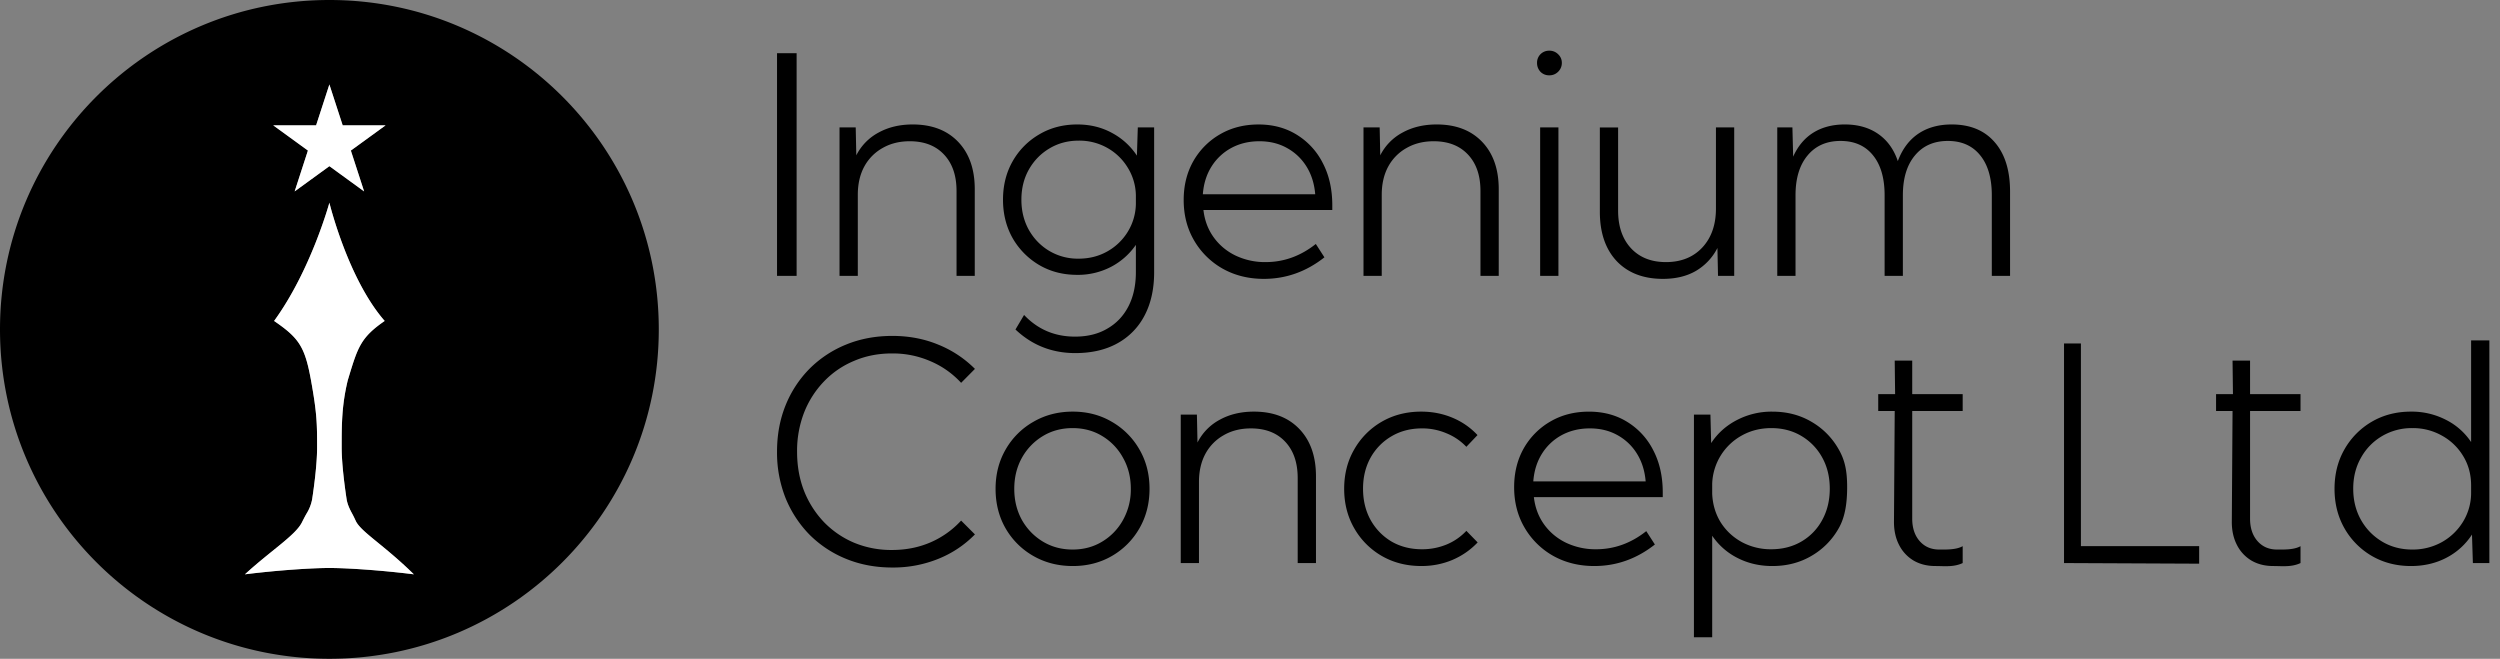
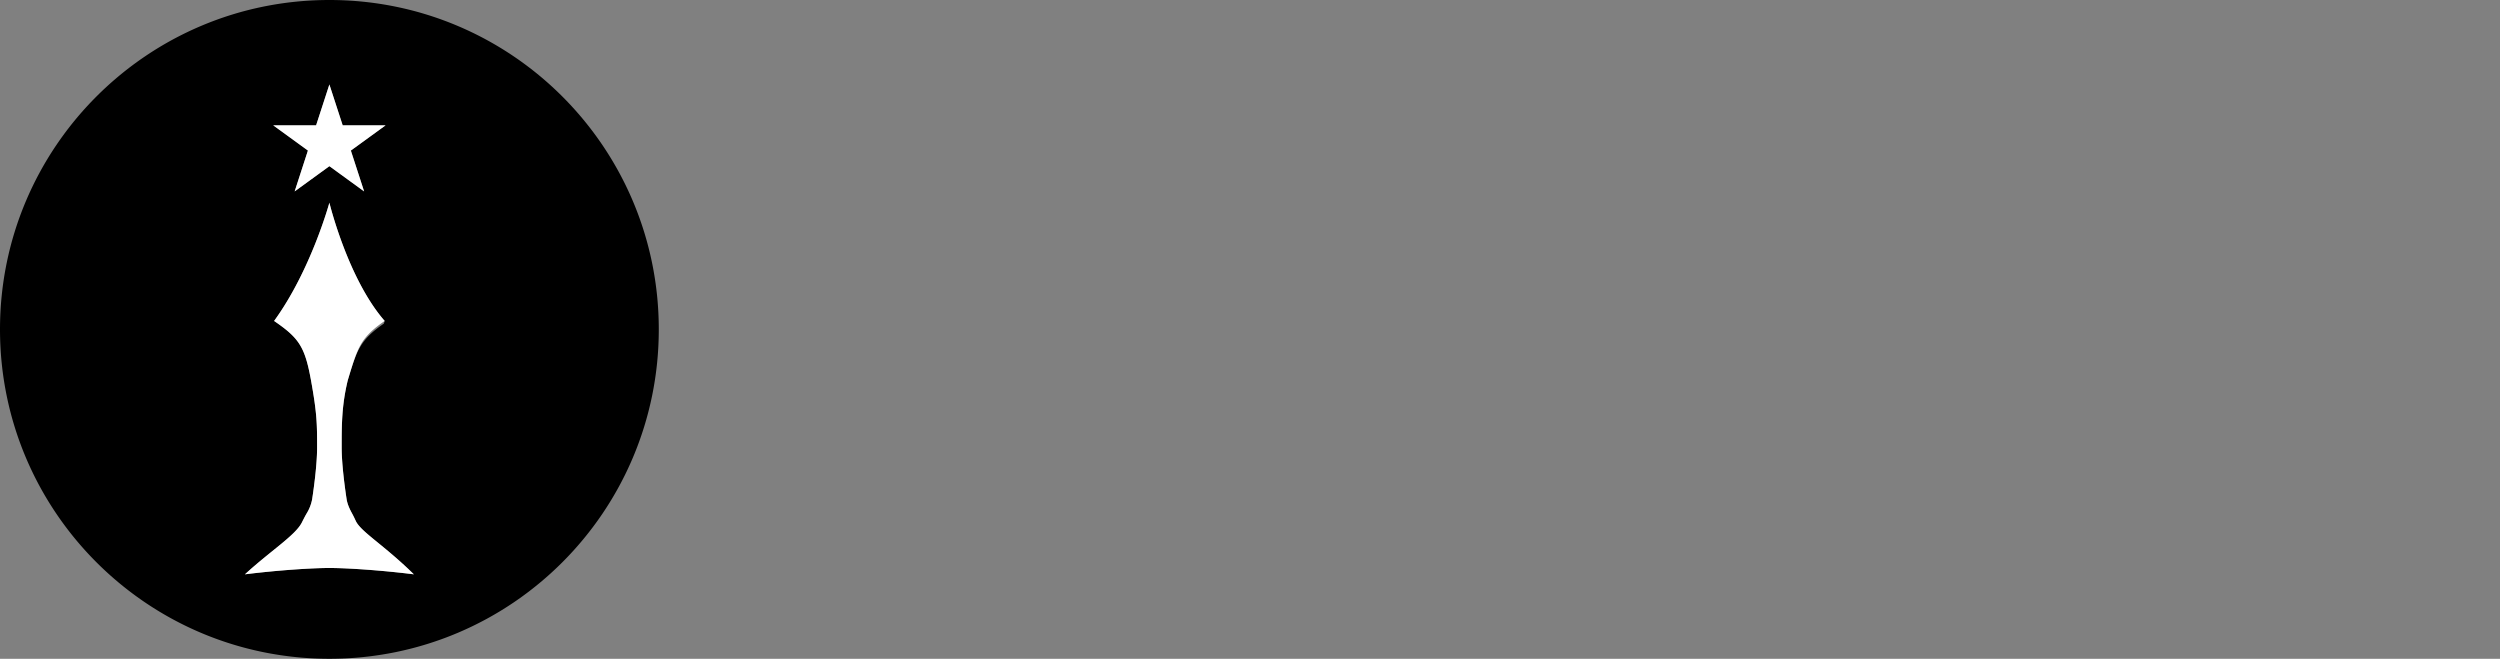
<svg xmlns="http://www.w3.org/2000/svg" width="148" height="39" fill="none">
  <rect width="100%" height="100%" fill="#808080" stroke="none" />
-   <path fill="#000" fill-rule="evenodd" d="M39 19.5C39 30.27 30.27 39 19.5 39S0 30.27 0 19.5 8.73 0 19.5 0 39 8.73 39 19.5ZM22.773 19c-2.182-2.5-3.273-7-3.273-7s-1.09 4-3.273 7c1.455 1 1.819 1.5 2.182 3.5.364 2 .364 2.62.364 4 0 .982-.184 2.339-.29 3.04a2.475 2.475 0 0 1-.327.852c-.102.176-.193.355-.288.544-.386.761-1.847 1.67-3.368 3.064 2-.25 4-.375 5-.375s3 .125 5 .375c-1.775-1.743-3.135-2.514-3.438-3.16a7.326 7.326 0 0 0-.22-.446c-.149-.269-.278-.55-.324-.855-.107-.7-.29-2.057-.29-3.039 0-1.38 0-2.5.363-4l.048-.158c.541-1.782.72-2.37 2.134-3.342ZM20.286 7.418 19.5 5l-.786 2.418h-2.543l2.058 1.495-.786 2.419L19.5 9.837l2.057 1.495-.785-2.419 2.057-1.495h-2.543Z" clip-rule="evenodd" />
-   <path fill="#000" d="M46 16.333V3.149h1.16v13.184H46Zm11.707 0h-1.08v-5.027c0-.914-.247-1.632-.739-2.154-.492-.527-1.169-.79-2.03-.79-.604 0-1.137.131-1.6.395a2.77 2.77 0 0 0-1.09 1.098c-.258.475-.386 1.035-.386 1.68v4.798H49.7v-8.79h.958l.035 1.653a3.117 3.117 0 0 1 1.327-1.353c.58-.317 1.25-.475 2.013-.475 1.136 0 2.033.343 2.689 1.028.656.686.984 1.62.984 2.804v5.133Zm6.056-.062c-.832 0-1.579-.193-2.24-.58a4.358 4.358 0 0 1-1.574-1.59c-.38-.674-.571-1.433-.571-2.277 0-.85.19-1.608.57-2.276a4.271 4.271 0 0 1 1.574-1.591c.662-.393 1.412-.589 2.25-.589.762 0 1.447.167 2.057.501a4.035 4.035 0 0 1 1.476 1.345l.053-1.67h.967v8.57c0 .99-.188 1.842-.563 2.557a3.94 3.94 0 0 1-1.608 1.652c-.697.387-1.53.58-2.496.58-1.377 0-2.558-.465-3.542-1.397l.51-.861c.808.855 1.813 1.283 3.014 1.283.745 0 1.383-.159 1.916-.475.54-.31.955-.75 1.248-1.318.293-.569.44-1.245.44-2.03v-1.609a4.09 4.09 0 0 1-1.468 1.3 4.268 4.268 0 0 1-2.013.476Zm.088-.958c.621 0 1.184-.14 1.688-.421a3.314 3.314 0 0 0 1.213-1.152 3.25 3.25 0 0 0 .492-1.67v-.492a3.209 3.209 0 0 0-.492-1.67 3.291 3.291 0 0 0-1.213-1.16 3.354 3.354 0 0 0-1.679-.422c-.645 0-1.224.155-1.74.466-.51.305-.914.72-1.213 1.248-.293.522-.44 1.116-.44 1.784 0 .662.147 1.257.44 1.784.299.528.703.944 1.213 1.248a3.31 3.31 0 0 0 1.731.457Zm14.555-.079c-1.078.85-2.273 1.275-3.586 1.275-.908 0-1.722-.202-2.443-.607a4.526 4.526 0 0 1-1.688-1.67c-.41-.703-.615-1.5-.615-2.39 0-.862.19-1.63.572-2.303a4.25 4.25 0 0 1 1.582-1.59c.668-.387 1.426-.58 2.276-.58.861 0 1.62.204 2.276.614a4.164 4.164 0 0 1 1.538 1.688c.37.715.554 1.544.554 2.487v.273h-7.629c.07.615.273 1.154.607 1.617.334.463.764.823 1.292 1.08a4.045 4.045 0 0 0 1.784.388c1.078 0 2.068-.358 2.97-1.073l.51.791ZM71.208 11.5h6.653c-.052-.627-.225-1.175-.518-1.644a3.114 3.114 0 0 0-1.16-1.098c-.475-.264-1.017-.396-1.626-.396-.615 0-1.17.132-1.661.396a3.142 3.142 0 0 0-1.178 1.107c-.293.469-.463 1.014-.51 1.635Zm17.517 4.833h-1.081v-5.027c0-.914-.246-1.632-.738-2.154-.493-.527-1.17-.79-2.03-.79-.604 0-1.137.131-1.6.395a2.768 2.768 0 0 0-1.09 1.098c-.258.475-.387 1.035-.387 1.68v4.798h-1.08v-8.79h.957l.035 1.653a3.117 3.117 0 0 1 1.328-1.353c.58-.317 1.25-.475 2.012-.475 1.137 0 2.033.343 2.69 1.028.656.686.984 1.62.984 2.804v5.133Zm2.989-11.874a.705.705 0 0 1-.519-.21.751.751 0 0 1-.202-.528.705.705 0 0 1 .72-.72.714.714 0 0 1 .528.21c.147.14.22.31.22.51a.72.72 0 0 1-.22.527.715.715 0 0 1-.527.211Zm.545 11.874h-1.082v-8.79h1.082v8.79Zm10.406 0h-.958l-.035-1.652a3.317 3.317 0 0 1-1.283 1.362c-.54.31-1.187.466-1.943.466-1.16 0-2.074-.352-2.742-1.055-.662-.709-.993-1.681-.993-2.918V7.544h1.081v4.922c0 .937.255 1.682.765 2.232.51.545 1.198.818 2.065.818.897 0 1.614-.287 2.154-.862.539-.58.808-1.35.808-2.311v-4.8h1.081v8.79Zm16.331 0h-1.081v-4.772c0-1.014-.229-1.802-.686-2.365-.457-.568-1.096-.852-1.916-.852-.826 0-1.477.287-1.951.861-.475.568-.712 1.354-.712 2.355v4.773h-1.081v-4.772c0-1.014-.229-1.802-.686-2.365-.457-.568-1.098-.852-1.924-.852-.827 0-1.477.287-1.952.861-.474.568-.712 1.354-.712 2.355v4.773h-1.081v-8.79h.897l.044 1.732c.281-.627.679-1.101 1.195-1.423.522-.323 1.143-.484 1.863-.484.78 0 1.439.188 1.978.563.539.375.926.91 1.16 1.608.264-.709.665-1.248 1.204-1.617.545-.37 1.207-.554 1.987-.554 1.089 0 1.936.349 2.54 1.046.609.697.914 1.673.914 2.927v4.992Zm-61.28 15.304a6.323 6.323 0 0 1-2.154 1.441 7.097 7.097 0 0 1-2.733.519c-.99 0-1.901-.17-2.733-.51a6.521 6.521 0 0 1-2.171-1.433 6.688 6.688 0 0 1-1.424-2.18A7.315 7.315 0 0 1 46 26.742c0-.99.167-1.901.501-2.733a6.567 6.567 0 0 1 1.424-2.18 6.523 6.523 0 0 1 2.17-1.433c.833-.34 1.744-.51 2.734-.51.984 0 1.893.174 2.725.52a6.484 6.484 0 0 1 2.162 1.432l-.818.826a5.22 5.22 0 0 0-1.801-1.274 5.574 5.574 0 0 0-2.294-.466c-.809 0-1.556.146-2.241.44a5.237 5.237 0 0 0-1.785 1.221A5.591 5.591 0 0 0 47.6 24.43a6.285 6.285 0 0 0-.413 2.311c0 .838.137 1.611.413 2.32a5.714 5.714 0 0 0 1.177 1.846 5.408 5.408 0 0 0 1.785 1.222 5.74 5.74 0 0 0 2.24.43c.833 0 1.597-.152 2.295-.456a5.319 5.319 0 0 0 1.801-1.284l.818.818Zm5.792 1.872c-.867 0-1.646-.2-2.338-.598a4.397 4.397 0 0 1-1.635-1.626c-.398-.691-.597-1.474-.597-2.346 0-.868.2-1.644.597-2.33a4.378 4.378 0 0 1 1.635-1.634c.692-.405 1.471-.607 2.338-.607.861 0 1.635.202 2.32.607a4.398 4.398 0 0 1 1.626 1.634c.399.686.598 1.462.598 2.33 0 .867-.2 1.646-.598 2.337a4.398 4.398 0 0 1-1.625 1.635c-.686.399-1.46.598-2.32.598Zm-.009-.976c.657 0 1.243-.158 1.758-.474a3.406 3.406 0 0 0 1.23-1.284 3.7 3.7 0 0 0 .458-1.836c0-.68-.153-1.29-.457-1.829a3.388 3.388 0 0 0-1.23-1.292c-.516-.316-1.102-.474-1.759-.474-.656 0-1.245.158-1.766.474a3.454 3.454 0 0 0-1.24 1.292c-.298.54-.448 1.149-.448 1.829 0 .68.15 1.291.448 1.836.305.54.718.967 1.24 1.284.521.316 1.11.474 1.766.474Zm14.406.8h-1.081v-5.027c0-.914-.246-1.632-.738-2.154-.492-.527-1.17-.79-2.03-.79-.604 0-1.137.131-1.6.395a2.77 2.77 0 0 0-1.09 1.098c-.258.475-.387 1.035-.387 1.68v4.798H69.9v-8.79h.957l.035 1.653a3.117 3.117 0 0 1 1.328-1.353c.58-.317 1.25-.475 2.012-.475 1.137 0 2.033.343 2.69 1.029.656.685.984 1.62.984 2.803v5.133Zm9.572-1.222c-.422.446-.92.791-1.495 1.037a4.69 4.69 0 0 1-1.845.36c-.867 0-1.647-.198-2.338-.597a4.398 4.398 0 0 1-1.626-1.635c-.398-.691-.598-1.47-.598-2.337 0-.874.2-1.653.598-2.338a4.399 4.399 0 0 1 1.626-1.635c.691-.399 1.47-.598 2.338-.598.656 0 1.271.12 1.846.36.574.24 1.069.583 1.485 1.029l-.66.694a3.361 3.361 0 0 0-1.177-.8 3.641 3.641 0 0 0-1.45-.29c-.674 0-1.275.156-1.802.466a3.34 3.34 0 0 0-1.24 1.266c-.298.539-.447 1.151-.447 1.837 0 .691.149 1.31.448 1.854.304.54.718.964 1.239 1.275.527.304 1.128.457 1.802.457a3.8 3.8 0 0 0 1.459-.282 3.372 3.372 0 0 0 1.169-.808l.668.685Zm10.493.123c-1.079.85-2.274 1.275-3.587 1.275-.908 0-1.722-.202-2.443-.607a4.524 4.524 0 0 1-1.688-1.67c-.41-.703-.615-1.5-.615-2.39 0-.861.19-1.63.571-2.303a4.251 4.251 0 0 1 1.582-1.59c.668-.388 1.427-.58 2.277-.58.861 0 1.62.204 2.276.614a4.165 4.165 0 0 1 1.538 1.688c.37.715.554 1.544.554 2.487v.273h-7.629c.07.615.273 1.154.606 1.617.334.463.765.823 1.292 1.08a4.046 4.046 0 0 0 1.785.388c1.078 0 2.068-.358 2.97-1.073l.51.791Zm-7.2-3.735h6.654c-.053-.627-.225-1.175-.518-1.643a3.115 3.115 0 0 0-1.16-1.1c-.475-.263-1.017-.395-1.626-.395-.616 0-1.17.132-1.662.396a3.14 3.14 0 0 0-1.177 1.107c-.293.469-.463 1.014-.51 1.635Zm10.592 9.228h-1.081V24.544h.976l.044 1.687c.38-.58.887-1.034 1.52-1.362a4.432 4.432 0 0 1 2.101-.5c.861 0 1.632.198 2.311.597a4.325 4.325 0 0 1 1.617 1.635c.399.685.501 1.368.501 2.24 0 .868-.102 1.744-.501 2.435a4.324 4.324 0 0 1-1.617 1.635c-.679.399-1.45.598-2.311.598-.75 0-1.436-.158-2.057-.475a3.946 3.946 0 0 1-1.503-1.318v6.011Zm3.498-5.211c.668 0 1.263-.153 1.784-.457a3.259 3.259 0 0 0 1.231-1.275c.299-.545.448-1.163.448-1.854 0-.692-.149-1.307-.448-1.846a3.338 3.338 0 0 0-1.231-1.274c-.521-.311-1.116-.466-1.784-.466-.633 0-1.21.143-1.731.43a3.39 3.39 0 0 0-1.767 2.865v.598c.029.633.199 1.199.51 1.697.316.492.732.878 1.248 1.16a3.604 3.604 0 0 0 1.74.422Zm25.331.854-8-.037v-13h1v12h7v1.037Zm6-.037c-.533.252-1.094.176-1.616.176-.492 0-.922-.109-1.292-.325a2.255 2.255 0 0 1-.852-.914c-.205-.393-.308-.85-.308-1.372l.044-6.565h-.976v-1h1l-.024-1.986h1.037v1.986h2.987v1h-2.987v6.372c0 .55.147.993.44 1.327.293.334.679.501 1.16.501.381 0 1.001.023 1.387-.2v1Zm11.18 0h-.976l-.053-1.688a3.976 3.976 0 0 1-1.511 1.372c-.627.328-1.327.492-2.101.492-.861 0-1.635-.2-2.32-.598a4.411 4.411 0 0 1-1.617-1.635c-.393-.691-.589-1.47-.589-2.337 0-.874.196-1.653.589-2.338a4.412 4.412 0 0 1 1.617-1.635c.685-.399 1.459-.598 2.32-.598a4.42 4.42 0 0 1 2.066.484 3.875 3.875 0 0 1 1.494 1.318v-6.02h1.081v13.183Zm-4.562-.8a3.54 3.54 0 0 0 1.749-.44 3.42 3.42 0 0 0 1.257-1.212 3.28 3.28 0 0 0 .475-1.75v-.395c0-.644-.156-1.221-.466-1.731a3.337 3.337 0 0 0-1.257-1.213 3.47 3.47 0 0 0-1.758-.448 3.45 3.45 0 0 0-1.793.474 3.37 3.37 0 0 0-1.248 1.284c-.305.539-.457 1.148-.457 1.828 0 .685.152 1.3.457 1.845.305.54.721.967 1.248 1.284.528.316 1.125.474 1.793.474Zm-26.618.8c-.533.252-1.094.176-1.616.176-.492 0-.922-.109-1.292-.325a2.255 2.255 0 0 1-.852-.914c-.205-.393-.308-.85-.308-1.372l.044-6.565h-.976v-1h1l-.024-1.986h1.037v1.986h2.987v1h-2.987v6.372c0 .55.147.993.44 1.327.293.334.679.501 1.16.501.381 0 1.001.023 1.387-.2v1Z" />
+   <path fill="#000" fill-rule="evenodd" d="M39 19.5C39 30.27 30.27 39 19.5 39S0 30.27 0 19.5 8.73 0 19.5 0 39 8.73 39 19.5ZM22.773 19c-2.182-2.5-3.273-7-3.273-7s-1.09 4-3.273 7c1.455 1 1.819 1.5 2.182 3.5.364 2 .364 2.62.364 4 0 .982-.184 2.339-.29 3.04a2.475 2.475 0 0 1-.327.852c-.102.176-.193.355-.288.544-.386.761-1.847 1.67-3.368 3.064 2-.25 4-.375 5-.375s3 .125 5 .375c-1.775-1.743-3.135-2.514-3.438-3.16a7.326 7.326 0 0 0-.22-.446c-.149-.269-.278-.55-.324-.855-.107-.7-.29-2.057-.29-3.039 0-1.38 0-2.5.363-4c.541-1.782.72-2.37 2.134-3.342ZM20.286 7.418 19.5 5l-.786 2.418h-2.543l2.058 1.495-.786 2.419L19.5 9.837l2.057 1.495-.785-2.419 2.057-1.495h-2.543Z" clip-rule="evenodd" />
  <path fill="#fff" d="m19.5 5 .786 2.418h2.543L20.77 8.913l.786 2.419L19.5 9.837l-2.057 1.495.785-2.419-2.057-1.495h2.543L19.5 5Zm0 7s1.09 4.5 3.273 7c-1.414.972-1.593 1.56-2.134 3.342l-.048.158c-.364 1.5-.364 2.62-.364 4 0 .982.184 2.339.29 3.04.047.303.176.585.324.854.083.15.15.294.221.446.303.646 1.663 1.417 3.438 3.16-2-.25-4-.375-5-.375s-3 .125-5 .375c1.521-1.395 2.982-2.303 3.368-3.064.095-.189.186-.368.288-.544a2.45 2.45 0 0 0 .326-.853c.107-.7.29-2.057.29-3.039 0-1.38 0-2-.363-4s-.727-2.5-2.182-3.5c2.182-3 3.273-7 3.273-7Z" />
</svg>